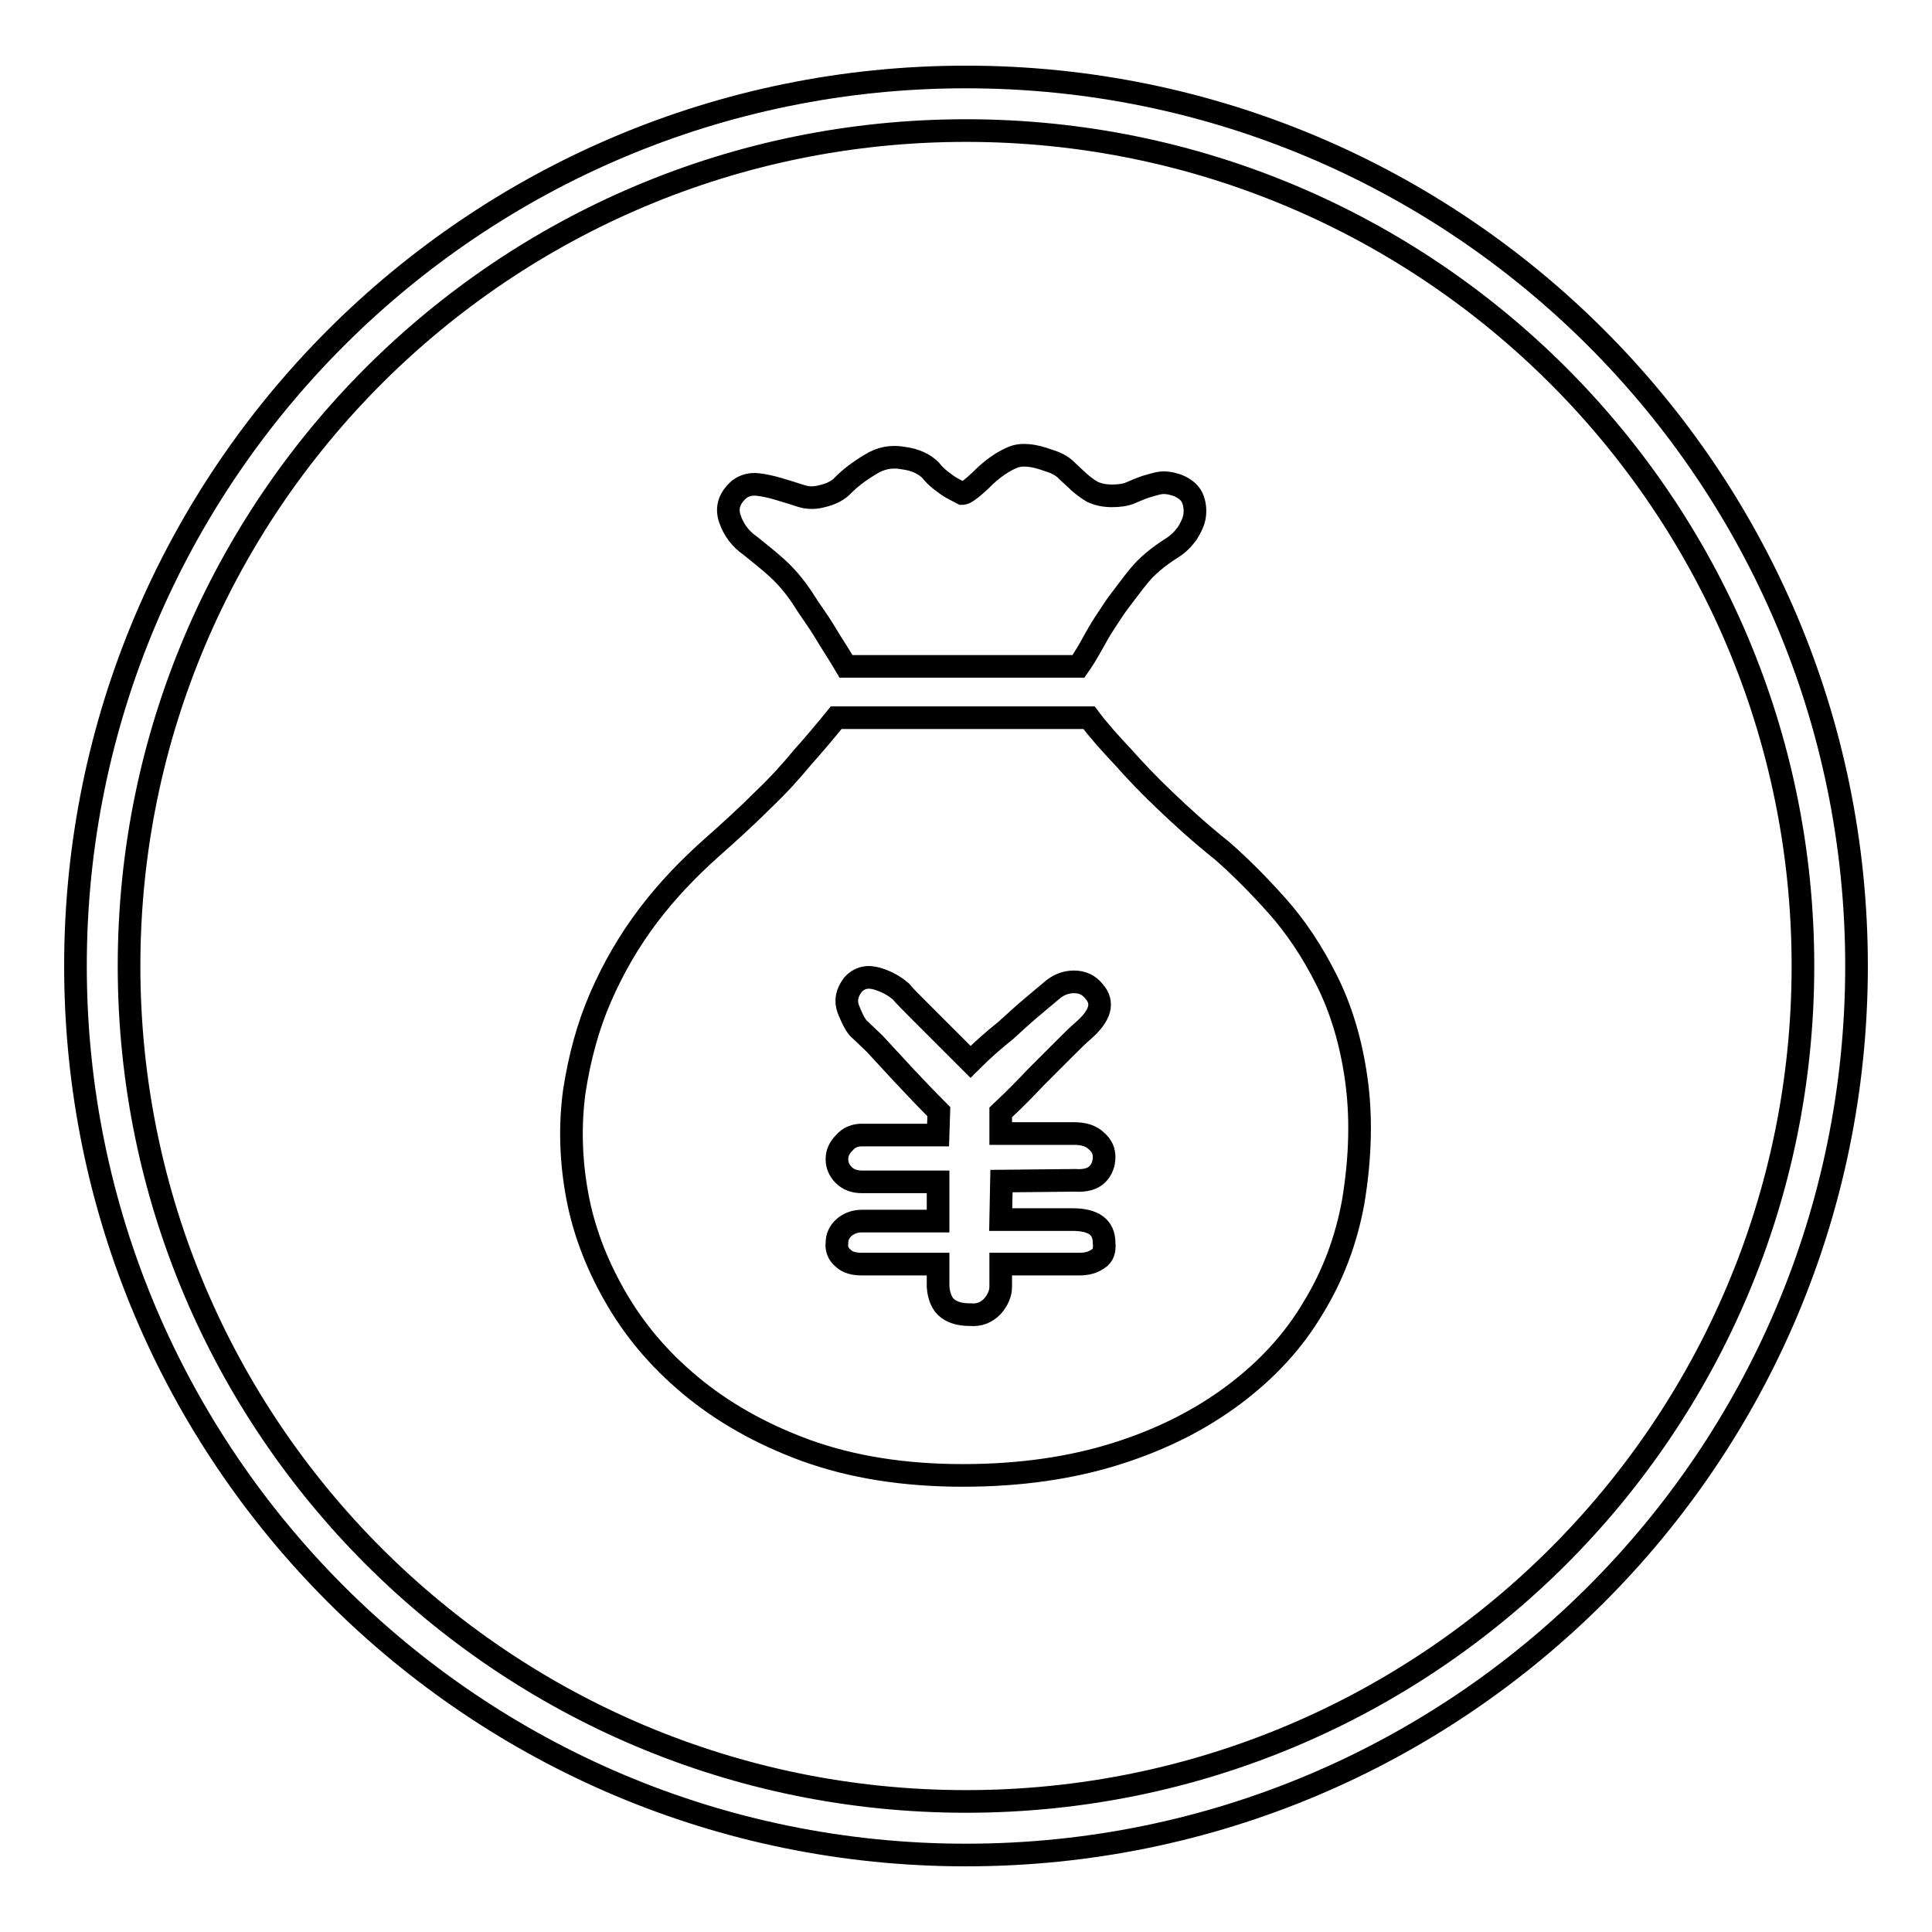
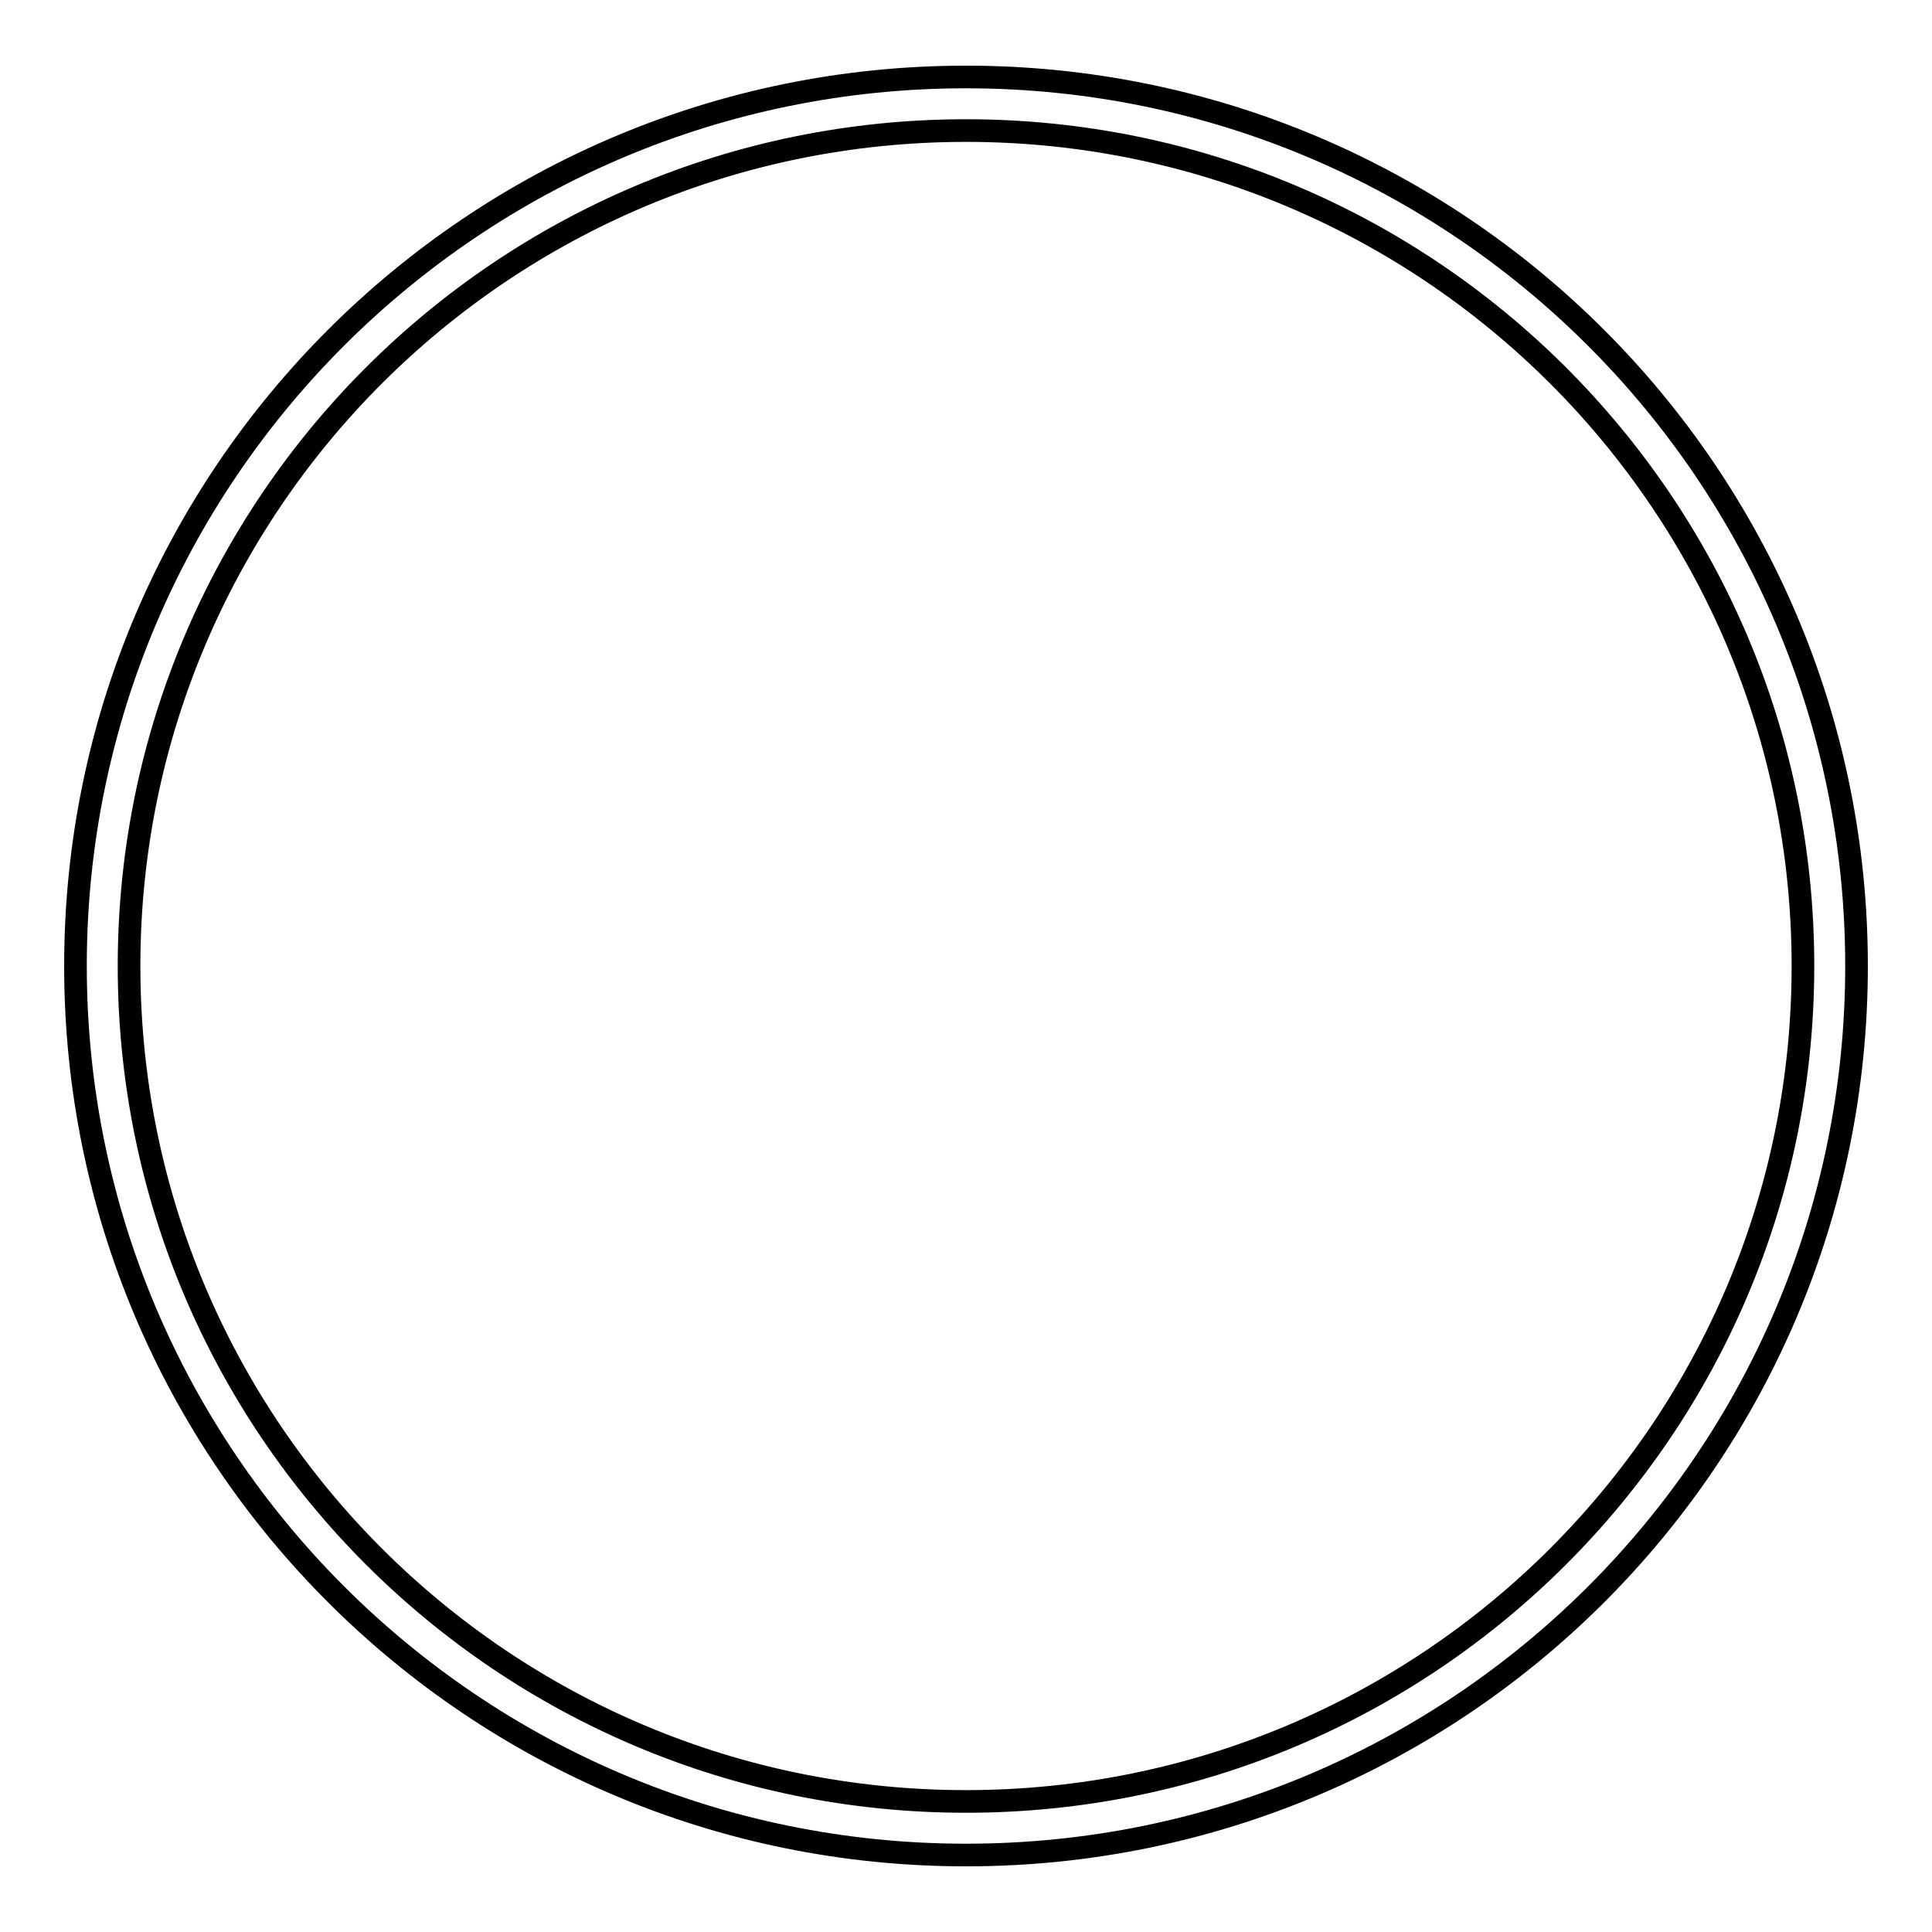
<svg xmlns="http://www.w3.org/2000/svg" version="1.1" x="0px" y="0px" viewBox="0 0 256 256" enable-background="new 0 0 256 256" xml:space="preserve">
  <g>
    <g>
      <path stroke-width="3" fill-opacity="0" stroke="#000000" d="M128,10.2C62.8,10.2,10,63,10,128c0,65,52.8,117.8,118,117.8c65.2,0,118-52.7,118-117.8C246,63,193.2,10.2,128,10.2z M128,238.7c-61.3,0-110.9-49.6-110.9-110.7C17.1,66.9,66.7,17.3,128,17.3c61.3,0,110.9,49.6,110.9,110.7C238.9,189.1,189.3,238.7,128,238.7z" />
-       <path stroke-width="3" fill-opacity="0" stroke="#000000" d="M127.5,65.4c0.2,0,0.4-0.1,0.7-0.3c0.6-0.4,1.4-1.1,2.4-2.1c1.2-1.1,2.4-1.9,3.6-2.4c1.2-0.5,2.8-0.3,4.7,0.4c1,0.3,1.8,0.7,2.4,1.3c0.6,0.6,1.2,1.1,1.7,1.6c0.6,0.5,1.1,0.9,1.8,1.3c0.7,0.3,1.5,0.5,2.5,0.5c1,0,1.8-0.1,2.5-0.4c0.7-0.3,1.4-0.6,2-0.8c0.7-0.2,1.3-0.4,1.9-0.5c0.7-0.1,1.4,0,2.3,0.3c1,0.4,1.7,1,2,1.7c0.3,0.7,0.4,1.5,0.3,2.3c-0.1,0.8-0.5,1.6-1,2.4c-0.6,0.8-1.2,1.4-2,1.9c-1.9,1.2-3.3,2.4-4.3,3.6c-1,1.2-2,2.6-3,3.9c-0.5,0.7-1,1.5-1.6,2.4s-1.1,1.8-1.6,2.7c-0.6,1.1-1.2,2.1-1.9,3.1h-30.8c-0.7-1.2-1.4-2.3-2.1-3.4c-0.6-1-1.2-2-1.9-3s-1.3-1.9-1.8-2.7c-1-1.5-2.1-2.8-3.3-3.9c-1.2-1.1-2.5-2.1-3.6-3c-1.3-0.9-2.2-2.1-2.7-3.6c-0.5-1.5,0-2.8,1.3-3.9c0.7-0.5,1.5-0.7,2.4-0.6s1.8,0.3,2.8,0.6c1,0.3,2,0.6,2.9,0.9c0.9,0.3,1.8,0.3,2.6,0.1c1.4-0.3,2.4-0.8,3.1-1.6c0.7-0.7,1.9-1.7,3.6-2.7c1.3-0.8,2.7-1.1,4.3-0.8c1.6,0.2,2.8,0.8,3.6,1.6c0.4,0.5,0.8,0.9,1.3,1.3c0.4,0.3,0.9,0.7,1.4,1C126.4,64.8,126.9,65.1,127.5,65.4L127.5,65.4z M144.3,95.1c1.2,1.6,2.7,3.3,4.5,5.2c1.5,1.7,3.3,3.6,5.5,5.7c2.2,2.1,4.7,4.4,7.6,6.7c2.4,2.1,4.8,4.5,7.3,7.3c2.5,2.8,4.7,6.1,6.6,9.9c1.9,3.8,3.2,8.1,3.9,13c0.7,4.9,0.6,10.4-0.4,16.4c-0.9,4.9-2.6,9.6-5.3,14c-2.6,4.4-6.1,8.2-10.5,11.5s-9.5,5.9-15.5,7.8c-6,1.9-12.8,2.9-20.4,2.9c-7.8,0-14.7-1.1-20.8-3.3c-6-2.2-11.1-5.1-15.4-8.7s-7.5-7.5-10-11.9c-2.5-4.4-4.1-8.8-4.9-13.1c-0.9-4.8-1-9.5-0.4-13.9c0.7-4.5,1.8-8.6,3.5-12.5c1.7-3.9,3.8-7.5,6.3-10.8s5.3-6.2,8.2-8.8c2.6-2.3,4.9-4.4,7-6.5c2.1-2,3.8-3.9,5.2-5.6c1.7-1.9,3.2-3.7,4.5-5.3L144.3,95.1L144.3,95.1z M128.6,140.7l-4-4l-3.1-3.1c-1-1-1.7-1.7-2.1-2.2c-0.8-0.7-1.8-1.3-3.1-1.7c-1.3-0.4-2.4-0.2-3.3,0.8c-0.8,1.1-1,2.1-0.6,3.2c0.4,1,0.8,1.9,1.3,2.5l2.2,2.1c1.1,1.2,2.3,2.5,3.6,3.9c1.5,1.6,3.1,3.3,4.9,5.1l-0.1,3.1h-10.1c-0.9,0-1.7,0.3-2.3,1c-0.7,0.7-1,1.4-1,2.2c0,0.8,0.3,1.5,0.9,2.1c0.6,0.6,1.4,0.9,2.4,0.9h10.1v5.2h-10.1c-0.9,0-1.7,0.3-2.3,0.8c-0.7,0.6-1,1.3-1,2.1c-0.1,0.8,0.2,1.5,0.8,2c0.6,0.6,1.5,0.8,2.5,0.8h10.1v3c0.1,1.4,0.6,2.4,1.3,2.9c0.8,0.6,1.8,0.8,3,0.8c1.2,0.1,2.1-0.3,2.9-1.1c0.7-0.8,1.1-1.7,1.1-2.6v-3h10.4c1,0,1.8-0.2,2.5-0.7c0.7-0.4,0.9-1.2,0.8-2.1c0-2.1-1.4-3.1-4.2-3.1h-9.5l0.1-5.1l9.7-0.1c1.4,0.1,2.4-0.2,3-0.8c0.6-0.6,0.9-1.4,0.9-2.3c0-0.8-0.3-1.5-1-2.1c-0.7-0.7-1.7-1-3-1h-9.7v-2.8c1.7-1.6,3.2-3.1,4.6-4.6c1.2-1.2,2.4-2.4,3.6-3.6c1.2-1.2,2.1-2.1,2.7-2.6c2.3-2,2.8-3.7,1.5-5.2c-0.7-0.9-1.6-1.3-2.7-1.3s-2.1,0.4-3,1.2c-0.5,0.4-1.3,1.1-2.5,2.1c-1.2,1-2.4,2.1-3.6,3.2C131.8,137.7,130.2,139.1,128.6,140.7L128.6,140.7z" />
    </g>
  </g>
</svg>